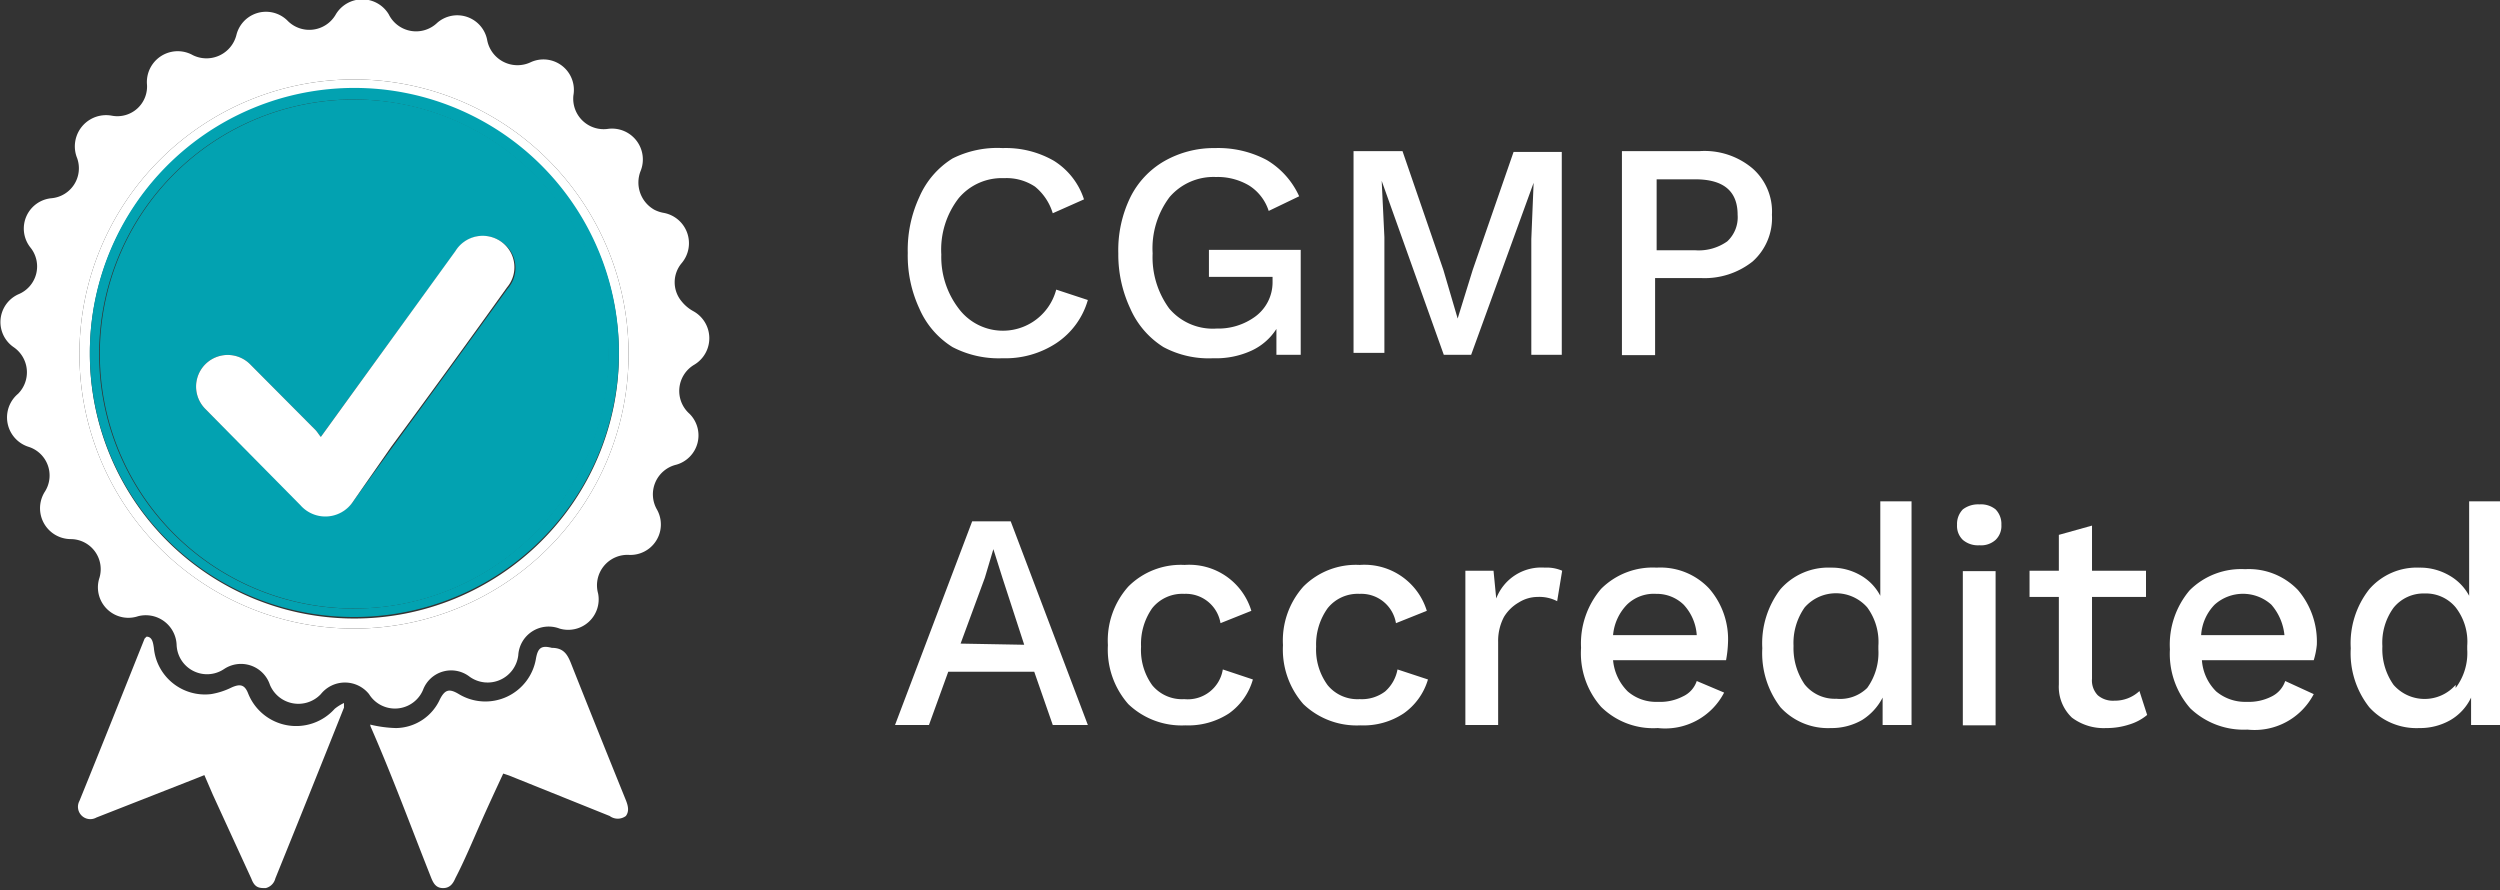
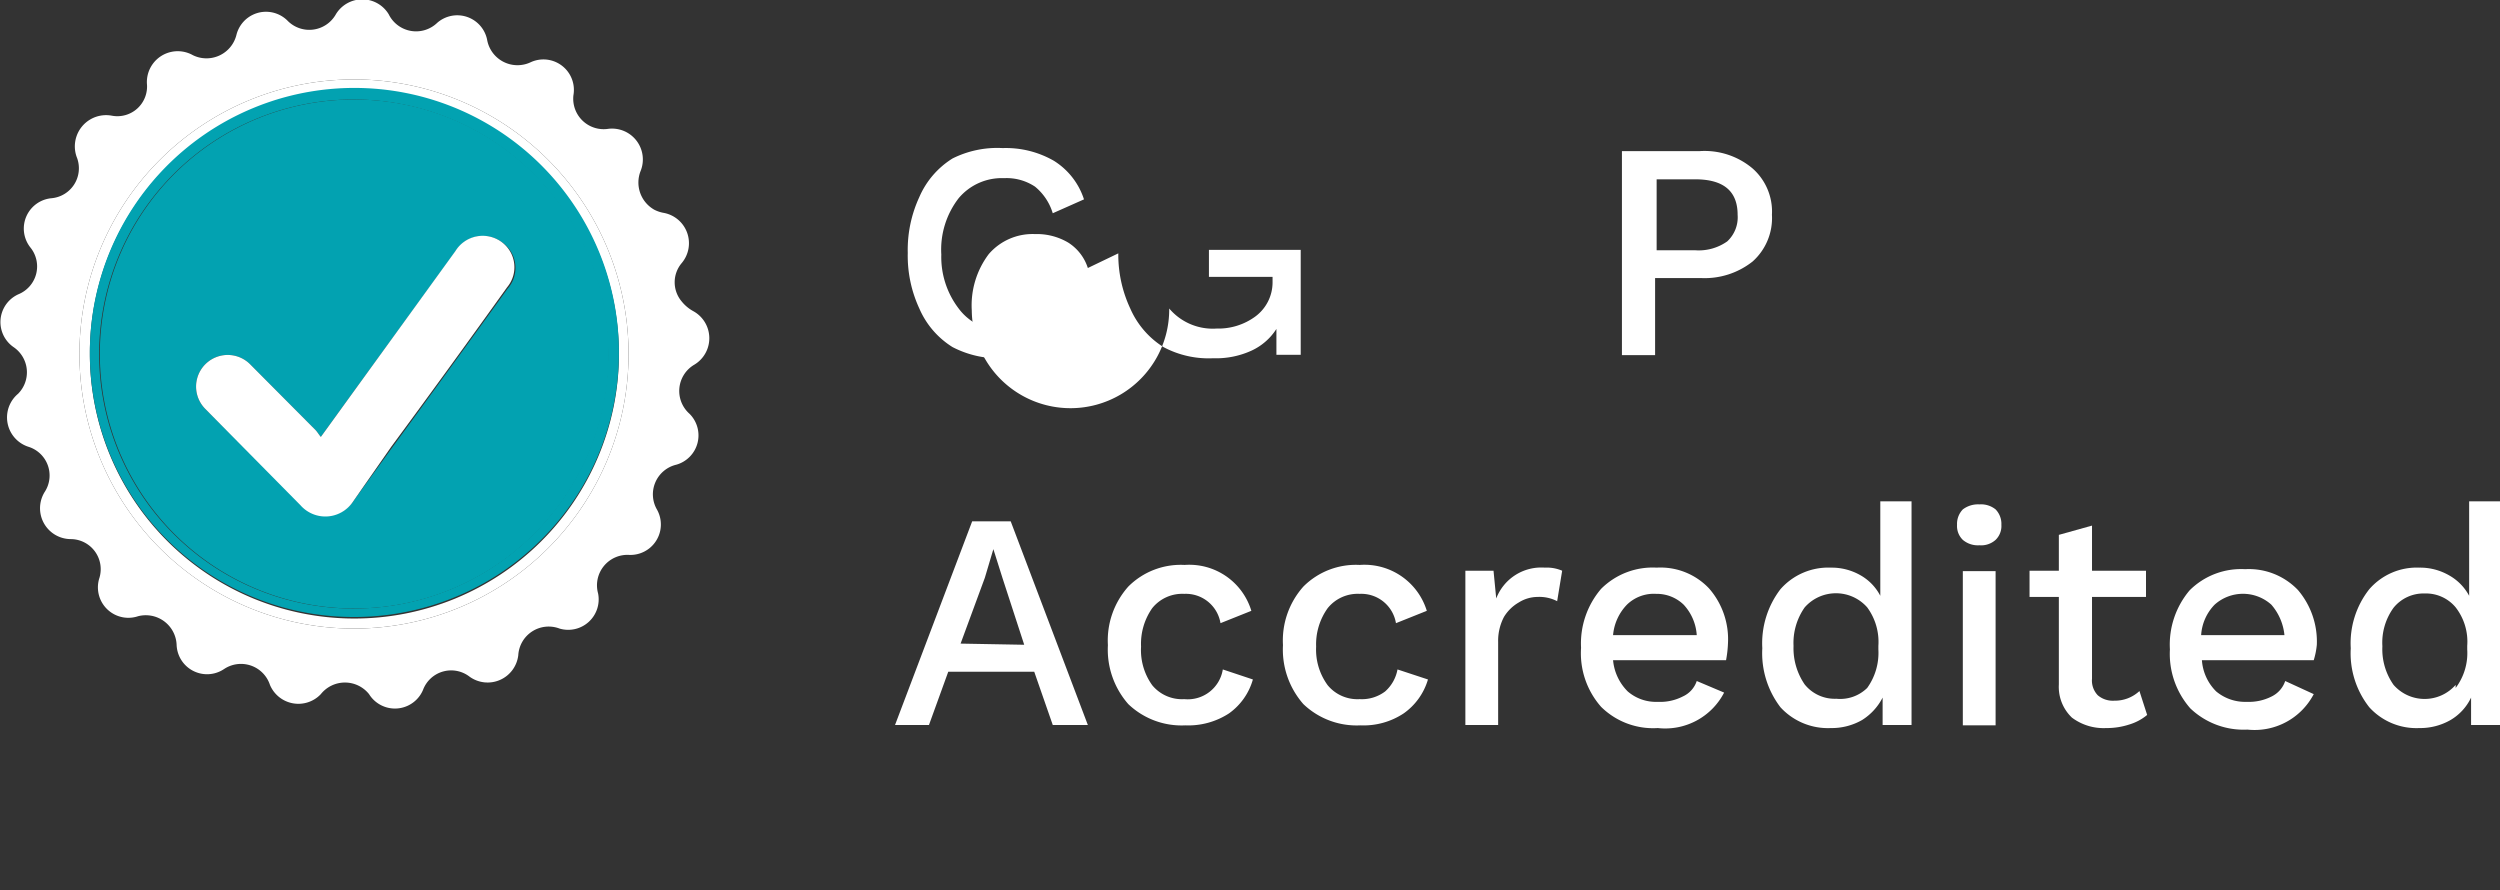
<svg xmlns="http://www.w3.org/2000/svg" viewBox="0 0 64.83 23.08">
  <rect x="0" y="0" width="64.83" height="23.08" fill="#333333" stroke="none" />
  <title>Asset 2</title>
  <g id="Layer_2" data-name="Layer 2">
    <g id="Layer_1-2" data-name="Layer 1">
      <path d="M27.39,8.9A2.4,2.4,0,0,1,26,9.29,2.59,2.59,0,0,1,24.7,9a2.21,2.21,0,0,1-.86-1,3.25,3.25,0,0,1-.3-1.44,3.26,3.26,0,0,1,.3-1.45,2.21,2.21,0,0,1,.86-1A2.59,2.59,0,0,1,26,3.84a2.5,2.5,0,0,1,1.33.33,1.85,1.85,0,0,1,.78,1l-.81.36a1.42,1.42,0,0,0-.46-.69,1.33,1.33,0,0,0-.8-.22,1.46,1.46,0,0,0-1.18.52,2.18,2.18,0,0,0-.45,1.46A2.2,2.2,0,0,0,24.86,8a1.43,1.43,0,0,0,2.53-.49l.82.27A2,2,0,0,1,27.39,8.9Z" style="fill:#fff" />
-       <path d="M33.73,6.48V9.2H33.1l0-.67a1.52,1.52,0,0,1-.64.56,2.21,2.21,0,0,1-1,.2A2.48,2.48,0,0,1,30.17,9,2.24,2.24,0,0,1,29.31,8,3.29,3.29,0,0,1,29,6.57a3.13,3.13,0,0,1,.31-1.45,2.22,2.22,0,0,1,.88-.94,2.59,2.59,0,0,1,1.32-.34,2.68,2.68,0,0,1,1.34.31,2.1,2.1,0,0,1,.84.94l-.79.38a1.22,1.22,0,0,0-.51-.66,1.6,1.6,0,0,0-.86-.22,1.5,1.5,0,0,0-1.2.52,2.21,2.21,0,0,0-.44,1.46A2.25,2.25,0,0,0,30.32,8a1.48,1.48,0,0,0,1.23.52,1.62,1.62,0,0,0,1-.31A1.1,1.1,0,0,0,33,7.33V7.18H31.35v-.7Z" style="fill:#fff" />
-       <path d="M40.5,9.2h-.79v-3l.06-1.46h0L38.15,9.2h-.71L35.83,4.69h0l.07,1.46v3H35.1V3.92h1.27L37.43,7l.37,1.26h0L38.19,7l1.06-3.06H40.5Z" style="fill:#fff" />
+       <path d="M33.73,6.48V9.2H33.1l0-.67a1.52,1.52,0,0,1-.64.56,2.21,2.21,0,0,1-1,.2A2.48,2.48,0,0,1,30.17,9,2.24,2.24,0,0,1,29.31,8,3.29,3.29,0,0,1,29,6.57l-.79.38a1.22,1.22,0,0,0-.51-.66,1.6,1.6,0,0,0-.86-.22,1.5,1.5,0,0,0-1.2.52,2.21,2.21,0,0,0-.44,1.46A2.25,2.25,0,0,0,30.32,8a1.48,1.48,0,0,0,1.23.52,1.62,1.62,0,0,0,1-.31A1.1,1.1,0,0,0,33,7.33V7.18H31.35v-.7Z" style="fill:#fff" />
      <path d="M45.45,4.37a1.49,1.49,0,0,1,.5,1.2,1.51,1.51,0,0,1-.5,1.21,2,2,0,0,1-1.35.43H42.92v2h-.86V3.92h2A1.93,1.93,0,0,1,45.45,4.37Zm-.66,1.89a.85.85,0,0,0,.27-.69c0-.61-.36-.92-1.1-.92h-1V6.49h1A1.28,1.28,0,0,0,44.79,6.26Z" style="fill:#fff" />
      <path d="M26.82,17.42H24.59l-.5,1.38h-.88l2-5.28h1l2,5.28h-.91Zm-.26-.7L26,15l-.24-.76h0l-.22.74-.63,1.71Z" style="fill:#fff" />
      <path d="M32.45,15.84l-.8.32a.91.91,0,0,0-.94-.76,1,1,0,0,0-.83.37,1.61,1.61,0,0,0-.29,1,1.56,1.56,0,0,0,.29,1,1,1,0,0,0,.83.36.92.92,0,0,0,1-.77l.78.26a1.62,1.62,0,0,1-.62.88,1.93,1.93,0,0,1-1.13.31,2,2,0,0,1-1.48-.55,2.14,2.14,0,0,1-.53-1.53,2.1,2.1,0,0,1,.53-1.52,1.92,1.92,0,0,1,1.46-.56A1.68,1.68,0,0,1,32.45,15.84Z" style="fill:#fff" />
      <path d="M37,15.84l-.8.32a.91.91,0,0,0-.94-.76,1,1,0,0,0-.83.37,1.61,1.61,0,0,0-.3,1,1.56,1.56,0,0,0,.3,1,1,1,0,0,0,.83.36,1,1,0,0,0,.66-.2,1,1,0,0,0,.32-.57l.79.26a1.64,1.64,0,0,1-.63.88,1.88,1.88,0,0,1-1.12.31,2,2,0,0,1-1.48-.55,2.14,2.14,0,0,1-.53-1.53,2.1,2.1,0,0,1,.53-1.52,1.92,1.92,0,0,1,1.46-.56A1.69,1.69,0,0,1,37,15.84Z" style="fill:#fff" />
      <path d="M40.51,14.8l-.13.79a1,1,0,0,0-.51-.11.92.92,0,0,0-.48.14A1.08,1.08,0,0,0,39,16a1.33,1.33,0,0,0-.15.65V18.8H38v-4h.73l.07.72a1.25,1.25,0,0,1,1.26-.8A1,1,0,0,1,40.51,14.8Z" style="fill:#fff" />
      <path d="M44.76,17.12H41.83a1.31,1.31,0,0,0,.38.81,1.12,1.12,0,0,0,.78.27,1.28,1.28,0,0,0,.65-.14.67.67,0,0,0,.36-.4l.71.3a1.72,1.72,0,0,1-1.72.92,1.92,1.92,0,0,1-1.47-.55A2.1,2.1,0,0,1,41,16.8a2.18,2.18,0,0,1,.52-1.53,1.89,1.89,0,0,1,1.44-.55,1.73,1.73,0,0,1,1.36.54,2,2,0,0,1,.49,1.42A2.94,2.94,0,0,1,44.76,17.12Zm-2.57-1.44a1.3,1.3,0,0,0-.36.79H44a1.28,1.28,0,0,0-.34-.79,1,1,0,0,0-.71-.28A1,1,0,0,0,42.19,15.68Z" style="fill:#fff" />
      <path d="M49.57,13v5.8h-.75l0-.71a1.48,1.48,0,0,1-.53.58,1.58,1.58,0,0,1-.81.21,1.67,1.67,0,0,1-1.31-.54,2.31,2.31,0,0,1-.47-1.53,2.31,2.31,0,0,1,.47-1.53,1.65,1.65,0,0,1,1.31-.56,1.5,1.5,0,0,1,.77.2,1.3,1.3,0,0,1,.51.53V13Zm-1.15,4.84a1.56,1.56,0,0,0,.29-1v-.09a1.51,1.51,0,0,0-.29-1,1.08,1.08,0,0,0-1.62,0,1.6,1.6,0,0,0-.29,1,1.66,1.66,0,0,0,.29,1,1,1,0,0,0,.82.37A1,1,0,0,0,48.42,17.84Z" style="fill:#fff" />
      <path d="M50.9,14a.5.5,0,0,1-.15-.39.54.54,0,0,1,.15-.4.65.65,0,0,1,.43-.13.6.6,0,0,1,.42.13.54.54,0,0,1,.15.4.5.5,0,0,1-.15.39.56.56,0,0,1-.42.14A.6.6,0,0,1,50.9,14Zm.85,4.81H50.9v-4h.85Z" style="fill:#fff" />
      <path d="M55.68,18.54a1.32,1.32,0,0,1-.47.25,1.87,1.87,0,0,1-.59.09,1.37,1.37,0,0,1-.89-.27,1.1,1.1,0,0,1-.34-.86V15.48h-.76V14.8h.76v-.93l.86-.24V14.8h1.4v.68h-1.4V17.6a.55.55,0,0,0,.15.43.6.6,0,0,0,.43.14.93.93,0,0,0,.65-.25Z" style="fill:#fff" />
      <path d="M60,17.12H57.1a1.26,1.26,0,0,0,.37.81,1.17,1.17,0,0,0,.79.27,1.3,1.3,0,0,0,.65-.14.69.69,0,0,0,.35-.4L60,18a1.73,1.73,0,0,1-1.72.92,2,2,0,0,1-1.48-.55,2.14,2.14,0,0,1-.53-1.53,2.18,2.18,0,0,1,.51-1.53,1.89,1.89,0,0,1,1.44-.55,1.76,1.76,0,0,1,1.37.54,2.06,2.06,0,0,1,.49,1.42A2,2,0,0,1,60,17.12Zm-2.57-1.44a1.24,1.24,0,0,0-.35.79h2.16a1.41,1.41,0,0,0-.34-.79,1.1,1.1,0,0,0-1.47,0Z" style="fill:#fff" />
      <path d="M64.83,13v5.8h-.75l0-.71a1.34,1.34,0,0,1-.53.58,1.58,1.58,0,0,1-.81.21,1.65,1.65,0,0,1-1.3-.54,2.26,2.26,0,0,1-.48-1.53,2.26,2.26,0,0,1,.48-1.53,1.63,1.63,0,0,1,1.3-.56,1.5,1.5,0,0,1,.77.2,1.32,1.32,0,0,1,.52.53V13Zm-1.15,4.84a1.5,1.5,0,0,0,.3-1v-.09a1.45,1.45,0,0,0-.3-1,1,1,0,0,0-.8-.36,1,1,0,0,0-.81.37,1.54,1.54,0,0,0-.29,1,1.6,1.6,0,0,0,.29,1,1.07,1.07,0,0,0,1.61,0Z" style="fill:#fff" />
      <g id="dlAJpT">
        <path d="M14.87,2.47a.79.79,0,0,0,.91.87.8.8,0,0,1,.83,1.1.81.81,0,0,0,.36,1,.85.85,0,0,0,.24.08.8.8,0,0,1,.47,1.3.77.77,0,0,0,0,1,1,1,0,0,0,.3.25A.8.8,0,0,1,18,9.46a.79.79,0,0,0-.12,1.27.79.79,0,0,1-.34,1.32.79.79,0,0,0-.5,1.17.79.79,0,0,1-.72,1.17.79.79,0,0,0-.81,1,.79.79,0,0,1-1,.91.79.79,0,0,0-1.07.69.8.8,0,0,1-1.26.56.78.78,0,0,0-1.21.34A.79.79,0,0,1,9.57,18a.8.8,0,0,0-1.25,0A.8.8,0,0,1,7,17.76a.79.79,0,0,0-1.19-.41.79.79,0,0,1-1.23-.63.8.8,0,0,0-1-.74.79.79,0,0,1-1-1,.78.78,0,0,0-.75-1,.8.8,0,0,1-.66-1.24.78.78,0,0,0-.42-1.15.8.8,0,0,1-.28-1.38A.79.79,0,0,0,.35,9,.79.79,0,0,1,.48,7.63.78.78,0,0,0,.79,6.42a.79.79,0,0,1,.55-1.28A.78.78,0,0,0,2,4.1.81.81,0,0,1,2.9,3a.77.77,0,0,0,.91-.83A.8.8,0,0,1,5,1.43.8.8,0,0,0,6.13.91.79.79,0,0,1,7.45.53.79.79,0,0,0,8.71.37a.8.8,0,0,1,1.37,0,.79.79,0,0,0,1.26.22.79.79,0,0,1,1.29.43.8.8,0,0,0,1.14.59A.79.79,0,0,1,14.87,2.47ZM9.19,2.06A7.12,7.12,0,1,0,16.3,9.19,7.12,7.12,0,0,0,9.19,2.06Z" style="fill:#fff" />
-         <path d="M9.6,18.79a3.17,3.17,0,0,0,.67.09,1.27,1.27,0,0,0,1.14-.75c.13-.25.24-.28.49-.13a1.33,1.33,0,0,0,2-.93c.05-.27.14-.34.41-.27h0c.33,0,.42.2.52.46.46,1.16.93,2.33,1.4,3.49.06.15.09.29,0,.41a.35.35,0,0,1-.42,0l-2.61-1.05-.15-.05c-.2.43-.4.86-.59,1.29s-.43,1-.65,1.42c-.06.14-.14.26-.32.26s-.25-.12-.31-.27c-.52-1.31-1-2.62-1.57-3.92A.54.54,0,0,1,9.6,18.79Z" style="fill:#fff" />
-         <path d="M3.8,16.51c.15,0,.17.16.19.29A1.33,1.33,0,0,0,5.47,18,1.87,1.87,0,0,0,6,17.83c.22-.1.34-.08.43.14a1.34,1.34,0,0,0,2.25.41,1.2,1.2,0,0,1,.24-.15l0,0s0,.08,0,.12c-.59,1.48-1.18,2.95-1.78,4.43a.34.34,0,0,1-.25.25c-.16,0-.28,0-.37-.24l-1-2.18L5.3,20.1l-.25.1-2.55,1a.32.32,0,0,1-.44-.43c.57-1.4,1.13-2.81,1.69-4.21Z" style="fill:#fff" />
        <path d="M9.19,2.06A7.12,7.12,0,1,1,2.06,9.15,7.12,7.12,0,0,1,9.19,2.06ZM2.33,9.17A6.86,6.86,0,1,0,9.24,2.32,6.84,6.84,0,0,0,2.33,9.17Z" style="fill:#fff" />
        <path d="M2.33,9.17A6.86,6.86,0,1,1,9.17,16,6.84,6.84,0,0,1,2.33,9.17ZM9.19,2.58a6.6,6.6,0,1,0,6.58,6.65A6.61,6.61,0,0,0,9.19,2.58Z" style="fill:#02a2b1" />
        <path d="M9.19,2.58a6.6,6.6,0,1,1-6.6,6.51A6.59,6.59,0,0,1,9.19,2.58Zm-.87,8.75c-.06-.07-.09-.13-.14-.18L6.49,9.45A.82.82,0,1,0,5.32,10.6l2.47,2.46A.86.86,0,0,0,9.16,13l1-1.38q1.5-2.05,3-4.13A.81.81,0,0,0,13,6.27a.83.83,0,0,0-1.18.24L9,10.39Z" style="fill:#02a2b1" />
        <path d="M8.32,11.33,9,10.39l2.81-3.88A.83.83,0,0,1,13,6.27a.81.81,0,0,1,.15,1.18q-1.48,2.07-3,4.13L9.16,13a.86.86,0,0,1-1.37.1L5.32,10.6A.82.82,0,1,1,6.49,9.45l1.69,1.7C8.23,11.2,8.26,11.26,8.32,11.33Z" style="fill:#fff" />
      </g>
    </g>
  </g>
</svg>